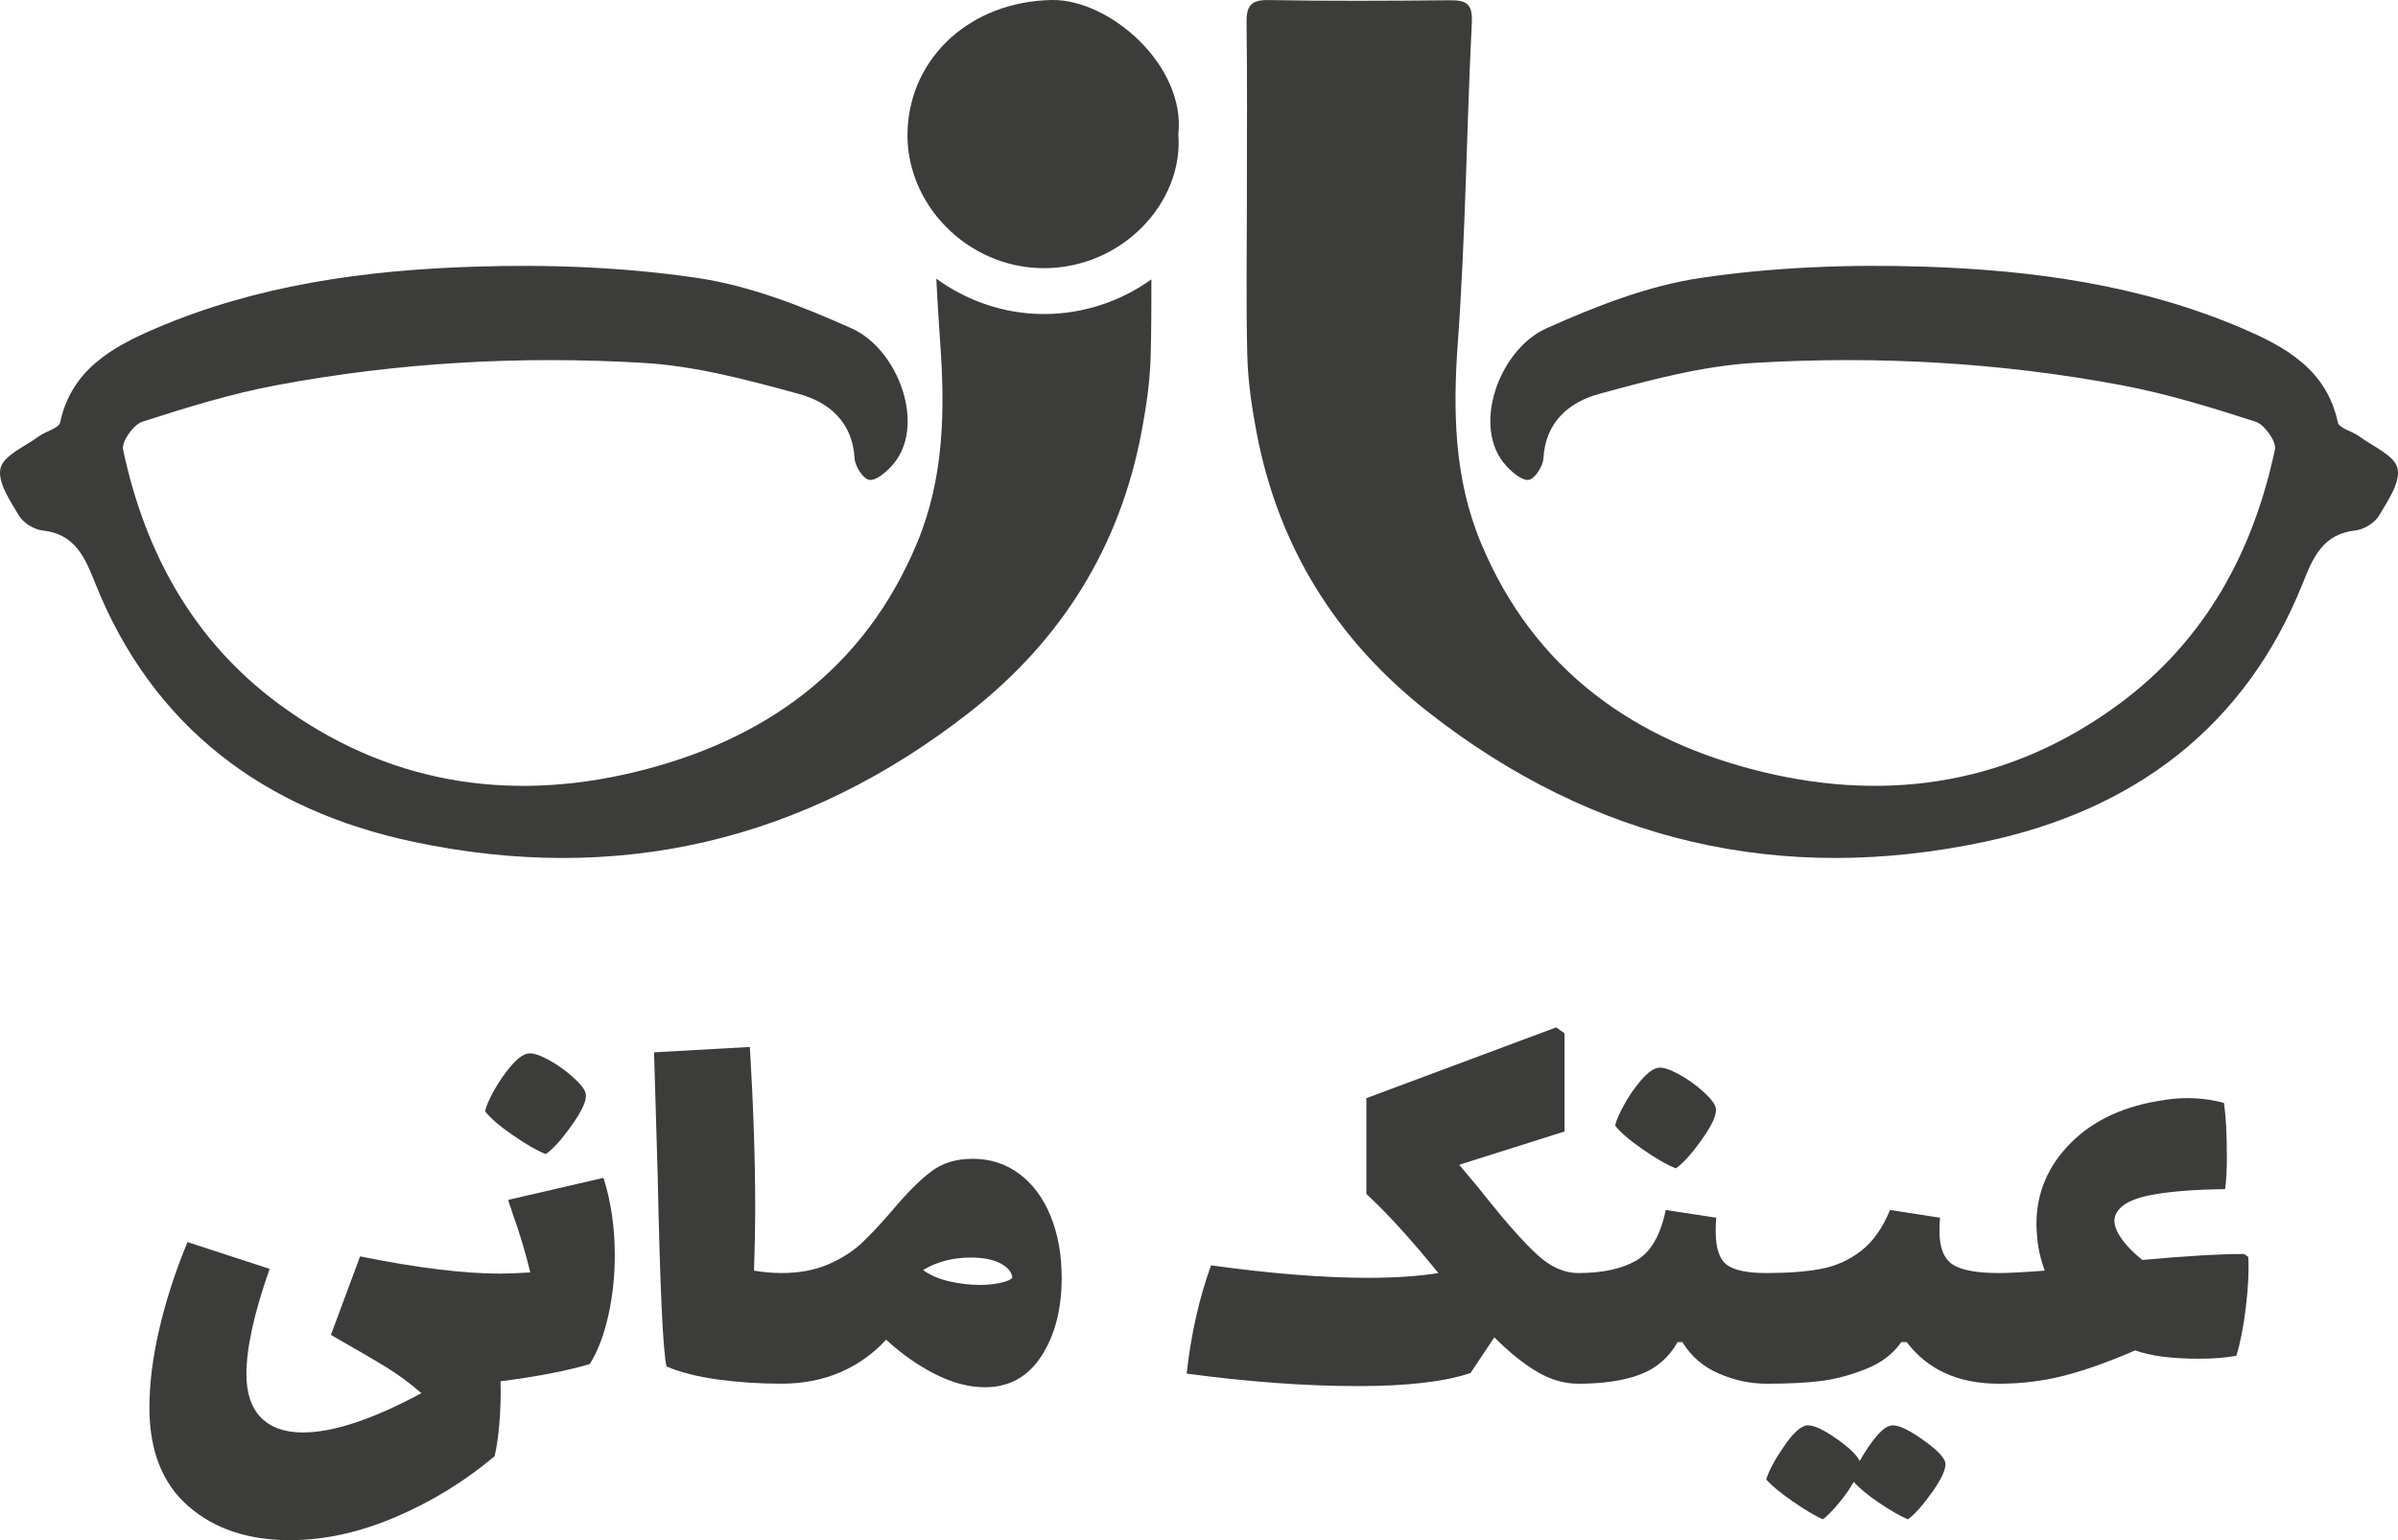
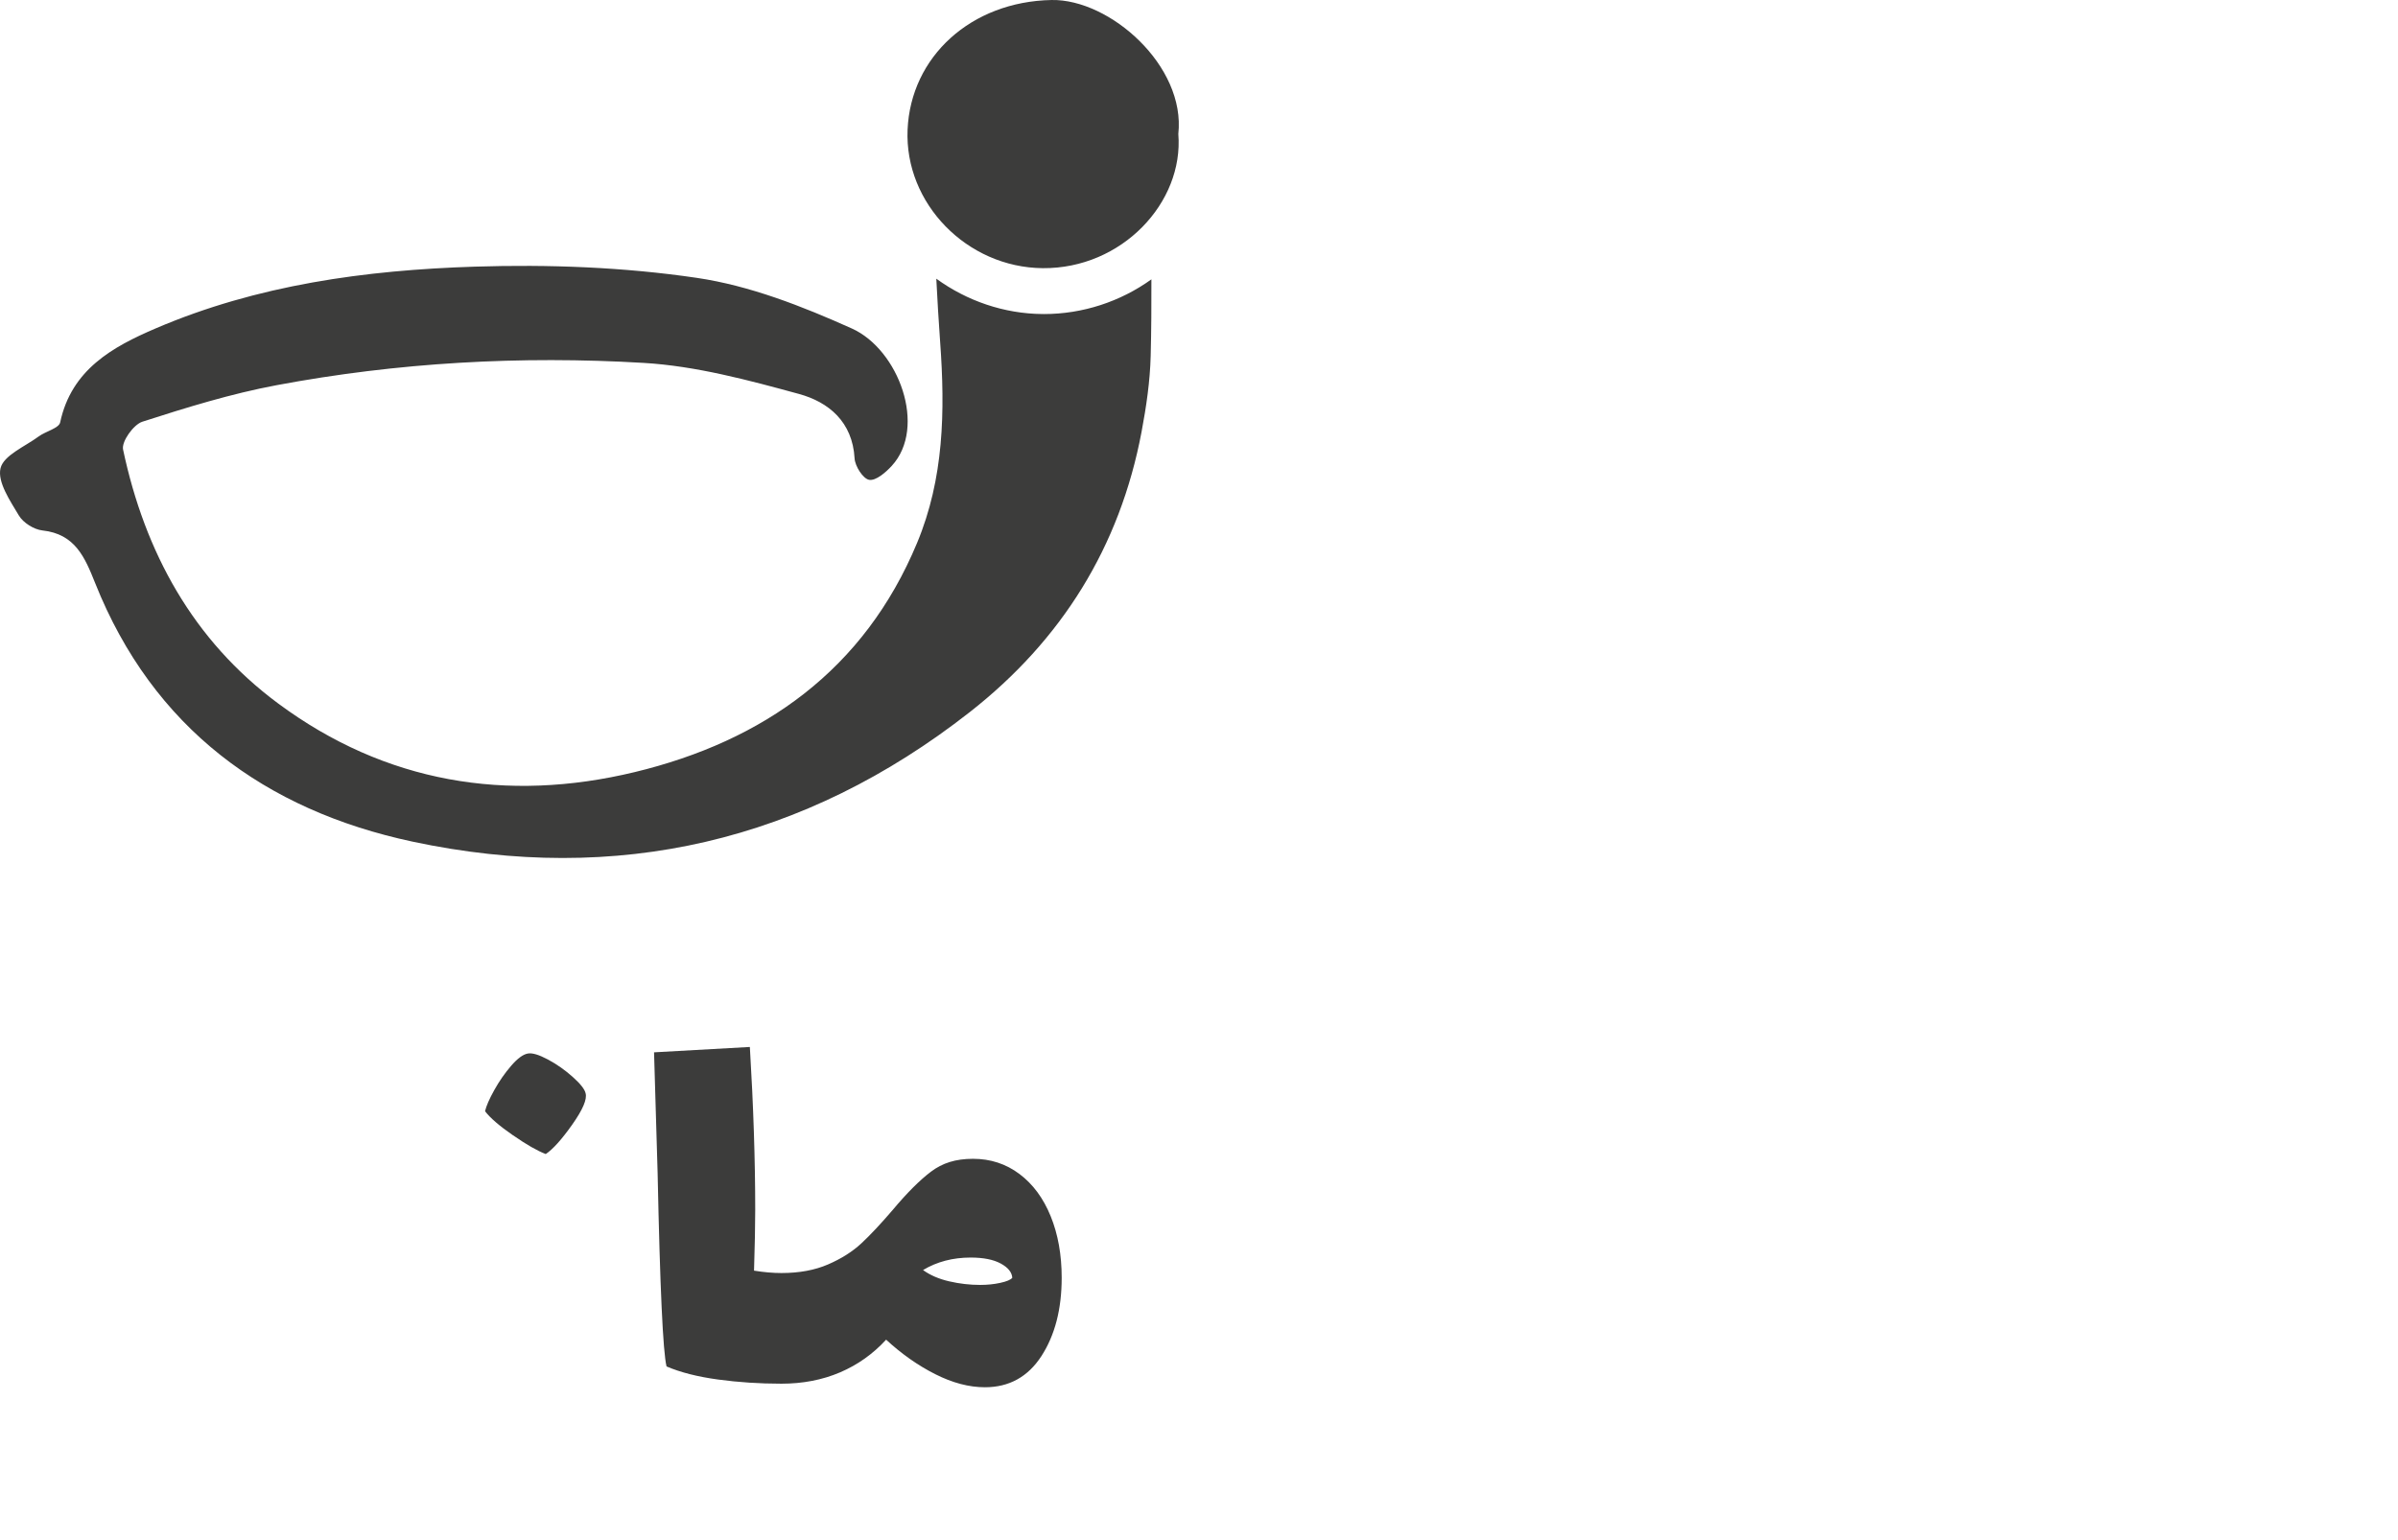
<svg xmlns="http://www.w3.org/2000/svg" id="Layer_2" data-name="Layer 2" viewBox="0 0 2174.25 1396.87">
  <defs>
    <style>
      .cls-1 {
        fill: #3c3c3b;
      }
    </style>
  </defs>
  <g id="Layer_1-2" data-name="Layer 1">
    <g>
-       <path class="cls-1" d="M1130.53,177.14c0-52,.48-104.01-.29-156-.22-15.24,3.3-21.4,20.04-21.09,54.58,1.01,109.2,.68,163.8,.18,14.73-.13,21.3,2.46,20.42,20.15-4.79,96.61-5.66,193.47-12.68,289.9-4.57,62.77-3.43,123.68,20.93,182.15,47.92,115.06,139.08,179.66,256.17,207.87,115.84,27.9,226.06,9.69,323.13-62.29,77.26-57.29,120.94-137.31,140.62-230.36,1.51-7.16-9.46-22.6-17.52-25.19-39.93-12.86-80.34-25.36-121.49-33.08-110.01-20.65-221.53-26.87-333.02-20.25-47.39,2.81-94.68,15.55-140.81,28.16-26.96,7.37-48.57,25.31-50.43,58.4-.4,7.14-7.67,18.52-13.24,19.49-5.99,1.04-14.99-6.71-20.46-12.66-32.22-35.06-6.29-105.55,36.22-124.63,44.85-20.12,92.39-38.81,140.55-45.9,66.23-9.75,134.28-12.3,201.31-10.17,98.92,3.13,197.16,16.52,289.3,56.01,39,16.71,76.39,37.31,86.61,85.25,1.14,5.36,13.12,8.04,19.49,12.75,12.42,9.16,31.81,17.13,34.59,28.85,2.95,12.42-8.66,29.45-16.64,42.84-3.93,6.6-13.66,12.72-21.36,13.56-29.68,3.22-38.46,24.32-47.88,47.92-52.37,131.17-154.02,205.81-287.68,234.32-185.29,39.52-355.27,.05-505.31-117.53-83.26-65.25-136.04-149.84-155.71-254.16-4.28-22.7-7.68-45.86-8.27-68.89-1.25-48.5-.38-97.06-.38-145.6Z" />
      <path class="cls-1" d="M1068.38,121.53c5.03,62.16-51.17,122.28-122.9,121.69-68.79-.57-125.5-58.78-122.58-125.67C825.8,51.39,880.43,1.39,953.45,.01c52.89-1,121.72,59.75,114.93,121.51Z" />
      <path class="cls-1" d="M946.52,284.82c-.46,0-.92,0-1.38,0-34.51-.28-68.27-11.75-96.2-32.06,.99,19.19,2.09,38.37,3.49,57.53,4.57,62.77,3.43,123.68-20.93,182.15-47.92,115.06-139.08,179.66-256.17,207.87-115.84,27.9-226.06,9.69-323.13-62.29-77.27-57.29-120.94-137.31-140.62-230.36-1.51-7.16,9.46-22.6,17.52-25.19,39.93-12.86,80.34-25.36,121.49-33.08,110.01-20.65,221.53-26.87,333.02-20.25,47.39,2.81,94.67,15.55,140.81,28.16,26.96,7.37,48.57,25.31,50.43,58.41,.4,7.14,7.67,18.52,13.24,19.49,5.99,1.04,14.99-6.71,20.46-12.66,32.22-35.06,6.29-105.55-36.22-124.63-44.85-20.12-92.39-38.82-140.55-45.9-66.23-9.75-134.28-12.3-201.31-10.17-98.92,3.13-197.16,16.52-289.3,56.01-39,16.71-76.39,37.31-86.61,85.25-1.14,5.36-13.12,8.04-19.49,12.75-12.42,9.16-31.8,17.13-34.59,28.85-2.95,12.42,8.66,29.45,16.64,42.84,3.93,6.6,13.66,12.72,21.36,13.56,29.68,3.22,38.46,24.32,47.88,47.92,52.37,131.17,154.02,205.81,287.68,234.32,185.29,39.52,355.27,.05,505.31-117.53,83.26-65.25,136.04-149.84,155.71-254.16,4.28-22.7,7.68-45.86,8.27-68.89,.6-23.12,.7-46.26,.65-69.4-28.18,20.26-62.31,31.48-97.48,31.48Z" />
    </g>
    <g>
      <path class="cls-1" d="M465.15,1029.69c12.22,8.46,22.12,14.12,29.68,17,6.48-4.32,14.47-13.22,24.01-26.71,9.53-13.49,13.57-22.93,12.14-28.33-.73-3.59-4.59-8.54-11.6-14.83-7.01-6.29-14.57-11.6-22.66-15.92-8.09-4.31-14.12-6.11-18.08-5.39-4.31,.73-9.36,4.41-15.11,11.06-5.76,6.66-10.88,14.03-15.38,22.12-4.5,8.09-7.28,14.48-8.36,19.16,4.67,6.12,13.13,13.4,25.36,21.85Z" />
-       <path class="cls-1" d="M460.83,1088.24c.35,1.8,.89,3.6,1.62,5.39,.72,1.8,1.43,3.96,2.16,6.48,6.48,17.99,11.87,35.97,16.19,53.96-12.23,.72-21.23,1.08-26.98,1.08-33.45,0-75.91-5.21-127.34-15.65l-26.44,71.23,10.25,5.93c14.75,8.28,27.97,16.01,39.66,23.2,11.69,7.2,22.39,15.11,32.11,23.74-44.25,23.74-80.04,35.61-107.38,35.61-16.55,0-29.23-4.5-38.04-13.49-8.82-8.99-13.22-22.12-13.22-39.39,0-23.74,7.01-55.58,21.05-95.5l-74.46-24.28c-11.16,26.98-19.69,53.34-25.63,79.05-5.94,25.72-8.91,49.37-8.91,70.96,0,39.2,11.78,69.06,35.34,89.57,23.55,20.51,54.23,30.76,92,30.76,31.3,0,63.31-7.02,96.05-21.05,32.73-14.03,62.59-32.37,89.57-55.04,1.79-7.2,3.24-17,4.31-29.41,1.08-12.41,1.44-25.27,1.08-38.58,33.45-4.31,60.43-9.53,80.94-15.65,7.19-11.51,12.76-26.08,16.73-43.71,3.96-17.62,5.94-35.96,5.94-55.04,0-25.17-3.42-48.56-10.25-70.14l-86.33,19.97Z" />
      <path class="cls-1" d="M924.32,1064.76c-12.23-9.17-26.26-13.76-42.09-13.76s-27.79,3.87-38.04,11.6c-10.25,7.74-21.85,19.34-34.8,34.8-10.79,12.6-20.23,22.66-28.33,30.22-8.09,7.55-18.17,13.94-30.22,19.15-12.05,5.22-26.17,7.83-42.35,7.83-7.56,0-15.83-.72-24.82-2.16,.72-23.01,1.08-41.36,1.08-55.04,0-44.96-1.62-94.24-4.86-147.84l-86.87,4.86,3.24,109.53c2.16,103.96,4.86,162.41,8.09,175.36,12.59,5.39,28.14,9.35,46.67,11.87,18.52,2.52,37.67,3.78,57.46,3.78h0s0,0,0,0c19.42,0,37.13-3.42,53.14-10.25,16-6.83,29.94-16.73,41.82-29.68,14.03,12.95,28.87,23.39,44.52,31.29,15.65,7.92,30.66,11.87,45.05,11.87,21.94,0,39.03-9.44,51.26-28.32,12.22-18.89,18.35-42.54,18.35-70.96,0-20.86-3.33-39.48-9.98-55.85-6.66-16.37-16.1-29.14-28.33-38.31Zm-17.27,98.75c-5.76,1.26-11.87,1.88-18.34,1.88-9.36,0-18.71-1.08-28.06-3.24-9.36-2.16-17.27-5.57-23.74-10.25,12.59-7.55,26.98-11.33,43.16-11.33,11.51,0,20.59,1.8,27.25,5.39,6.65,3.6,10.16,7.92,10.52,12.95-1.44,1.8-5.04,3.33-10.79,4.59Z" />
-       <path class="cls-1" d="M1489.77,1042.64c12.22,8.46,22.12,14.12,29.68,17,6.47-4.32,14.47-13.22,24.01-26.71,9.53-13.49,13.57-22.93,12.14-28.33-.73-3.59-4.59-8.54-11.6-14.83-7.02-6.29-14.57-11.6-22.66-15.92-8.09-4.31-14.12-6.11-18.08-5.39-4.31,.73-9.35,4.41-15.11,11.06-5.76,6.66-10.89,14.03-15.37,22.12-4.51,8.09-7.28,14.48-8.37,19.16,4.67,6.12,13.13,13.4,25.36,21.85Z" />
-       <path class="cls-1" d="M1743.64,1305.95c-12.41-8.82-21.5-13.22-27.25-13.22-4.32,0-9.17,3.14-14.57,9.44-5.39,6.29-10.61,13.94-15.65,22.93-2.52-5.39-9.53-12.14-21.04-20.23-11.52-8.09-20.15-12.14-25.9-12.14s-12.95,6.29-21.59,18.88c-8.63,12.59-14.03,22.66-16.19,30.21,4.67,5.4,12.58,11.96,23.74,19.69,11.15,7.74,20.31,13.22,27.52,16.46,3.59-2.52,8.27-7.2,14.03-14.03,5.75-6.84,10.43-13.49,14.03-19.96,5.03,5.75,12.76,12.14,23.2,19.16,10.43,7.01,19.06,11.95,25.9,14.83,6.11-4.31,13.49-12.6,22.12-24.82,8.64-12.23,12.59-21.04,11.87-26.44-1.08-5.04-7.82-11.96-20.23-20.77Z" />
-       <path class="cls-1" d="M2038.51,1140.03l-3.78-2.7c-21.94,0-52.7,1.8-92.26,5.4-8.99-7.19-15.74-14.3-20.23-21.31-4.51-7.02-6.03-13.04-4.59-18.08,2.88-8.99,12.76-15.29,29.68-18.89,16.91-3.59,40.28-5.57,70.14-5.93,1.08-7.19,1.62-17.08,1.62-29.68,0-20.86-.9-37.05-2.7-48.56-10.79-2.88-21.77-4.31-32.91-4.31-7.2,0-14.03,.54-20.51,1.62-35.97,5.04-64.4,17.99-85.25,38.85-20.87,20.87-31.29,45.51-31.29,73.92,0,3.6,.35,8.99,1.08,16.19,1.08,8.64,3.24,17.27,6.47,25.9-19.42,1.44-33.27,2.16-41.54,2.16-20.15,0-34.18-2.61-42.08-7.83-7.92-5.21-11.87-15.37-11.87-30.48,0-5.03,.17-8.99,.54-11.87l-45.33-7.02c-6.84,16.55-15.65,28.96-26.44,37.23-10.79,8.28-22.84,13.68-36.15,16.19-13.31,2.52-29.86,3.78-49.64,3.78-17.27,0-29.23-2.52-35.88-7.56-6.66-5.03-9.98-15.11-9.98-30.21,0-5.4,.18-9.53,.54-12.41l-45.86-7.02c-4.68,23.02-13.58,38.31-26.71,45.87-13.13,7.55-30.66,11.33-52.6,11.33-12.6,0-24.82-5.4-36.69-16.19-11.87-10.79-27.16-27.87-45.87-51.25l-8.63-10.79c-10.44-12.59-16.01-19.24-16.73-19.97l95.5-30.21v-89.03l-7.56-5.39-172.13,64.21v86.87c19.06,17.63,40.82,41.55,65.29,71.77-18.34,2.88-39.39,4.31-63.13,4.31-41.01,0-88.67-3.78-142.98-11.33-10.79,29.86-18.17,62.59-22.12,98.2,56.47,7.56,108.27,11.33,155.4,11.33,44.6,0,78.59-3.96,101.98-11.87l21.59-32.37c13.66,13.68,26.61,24.1,38.85,31.29,12.21,7.19,24.6,10.78,37.19,10.79,.01,0,.02,0,.03,0h.01s0,0,0,0c22.66,0,41.35-2.78,56.1-8.36,14.75-5.57,26.08-15.38,34-29.41h4.31c7.91,12.95,18.97,22.48,33.18,28.6,14.2,6.12,28.49,9.17,42.88,9.17,0,0,0,0,0,0h0c21.22,0,38.31-.89,51.25-2.7,12.95-1.8,26.07-5.4,39.39-10.79,13.66-5.39,24.28-13.49,31.83-24.28h4.85c19.06,25.18,46.94,37.77,83.63,37.77,0,0,0,0,0,0h0s0,0,0,0c20.5,0,40.19-2.43,59.07-7.28,18.88-4.85,40.37-12.5,64.48-22.93,14.03,5.04,33.27,7.55,57.73,7.55,12.95,0,24.28-.89,34-2.7,3.59-11.51,6.47-26.25,8.64-44.24,2.16-17.98,2.87-33.09,2.16-45.33Z" />
    </g>
  </g>
</svg>